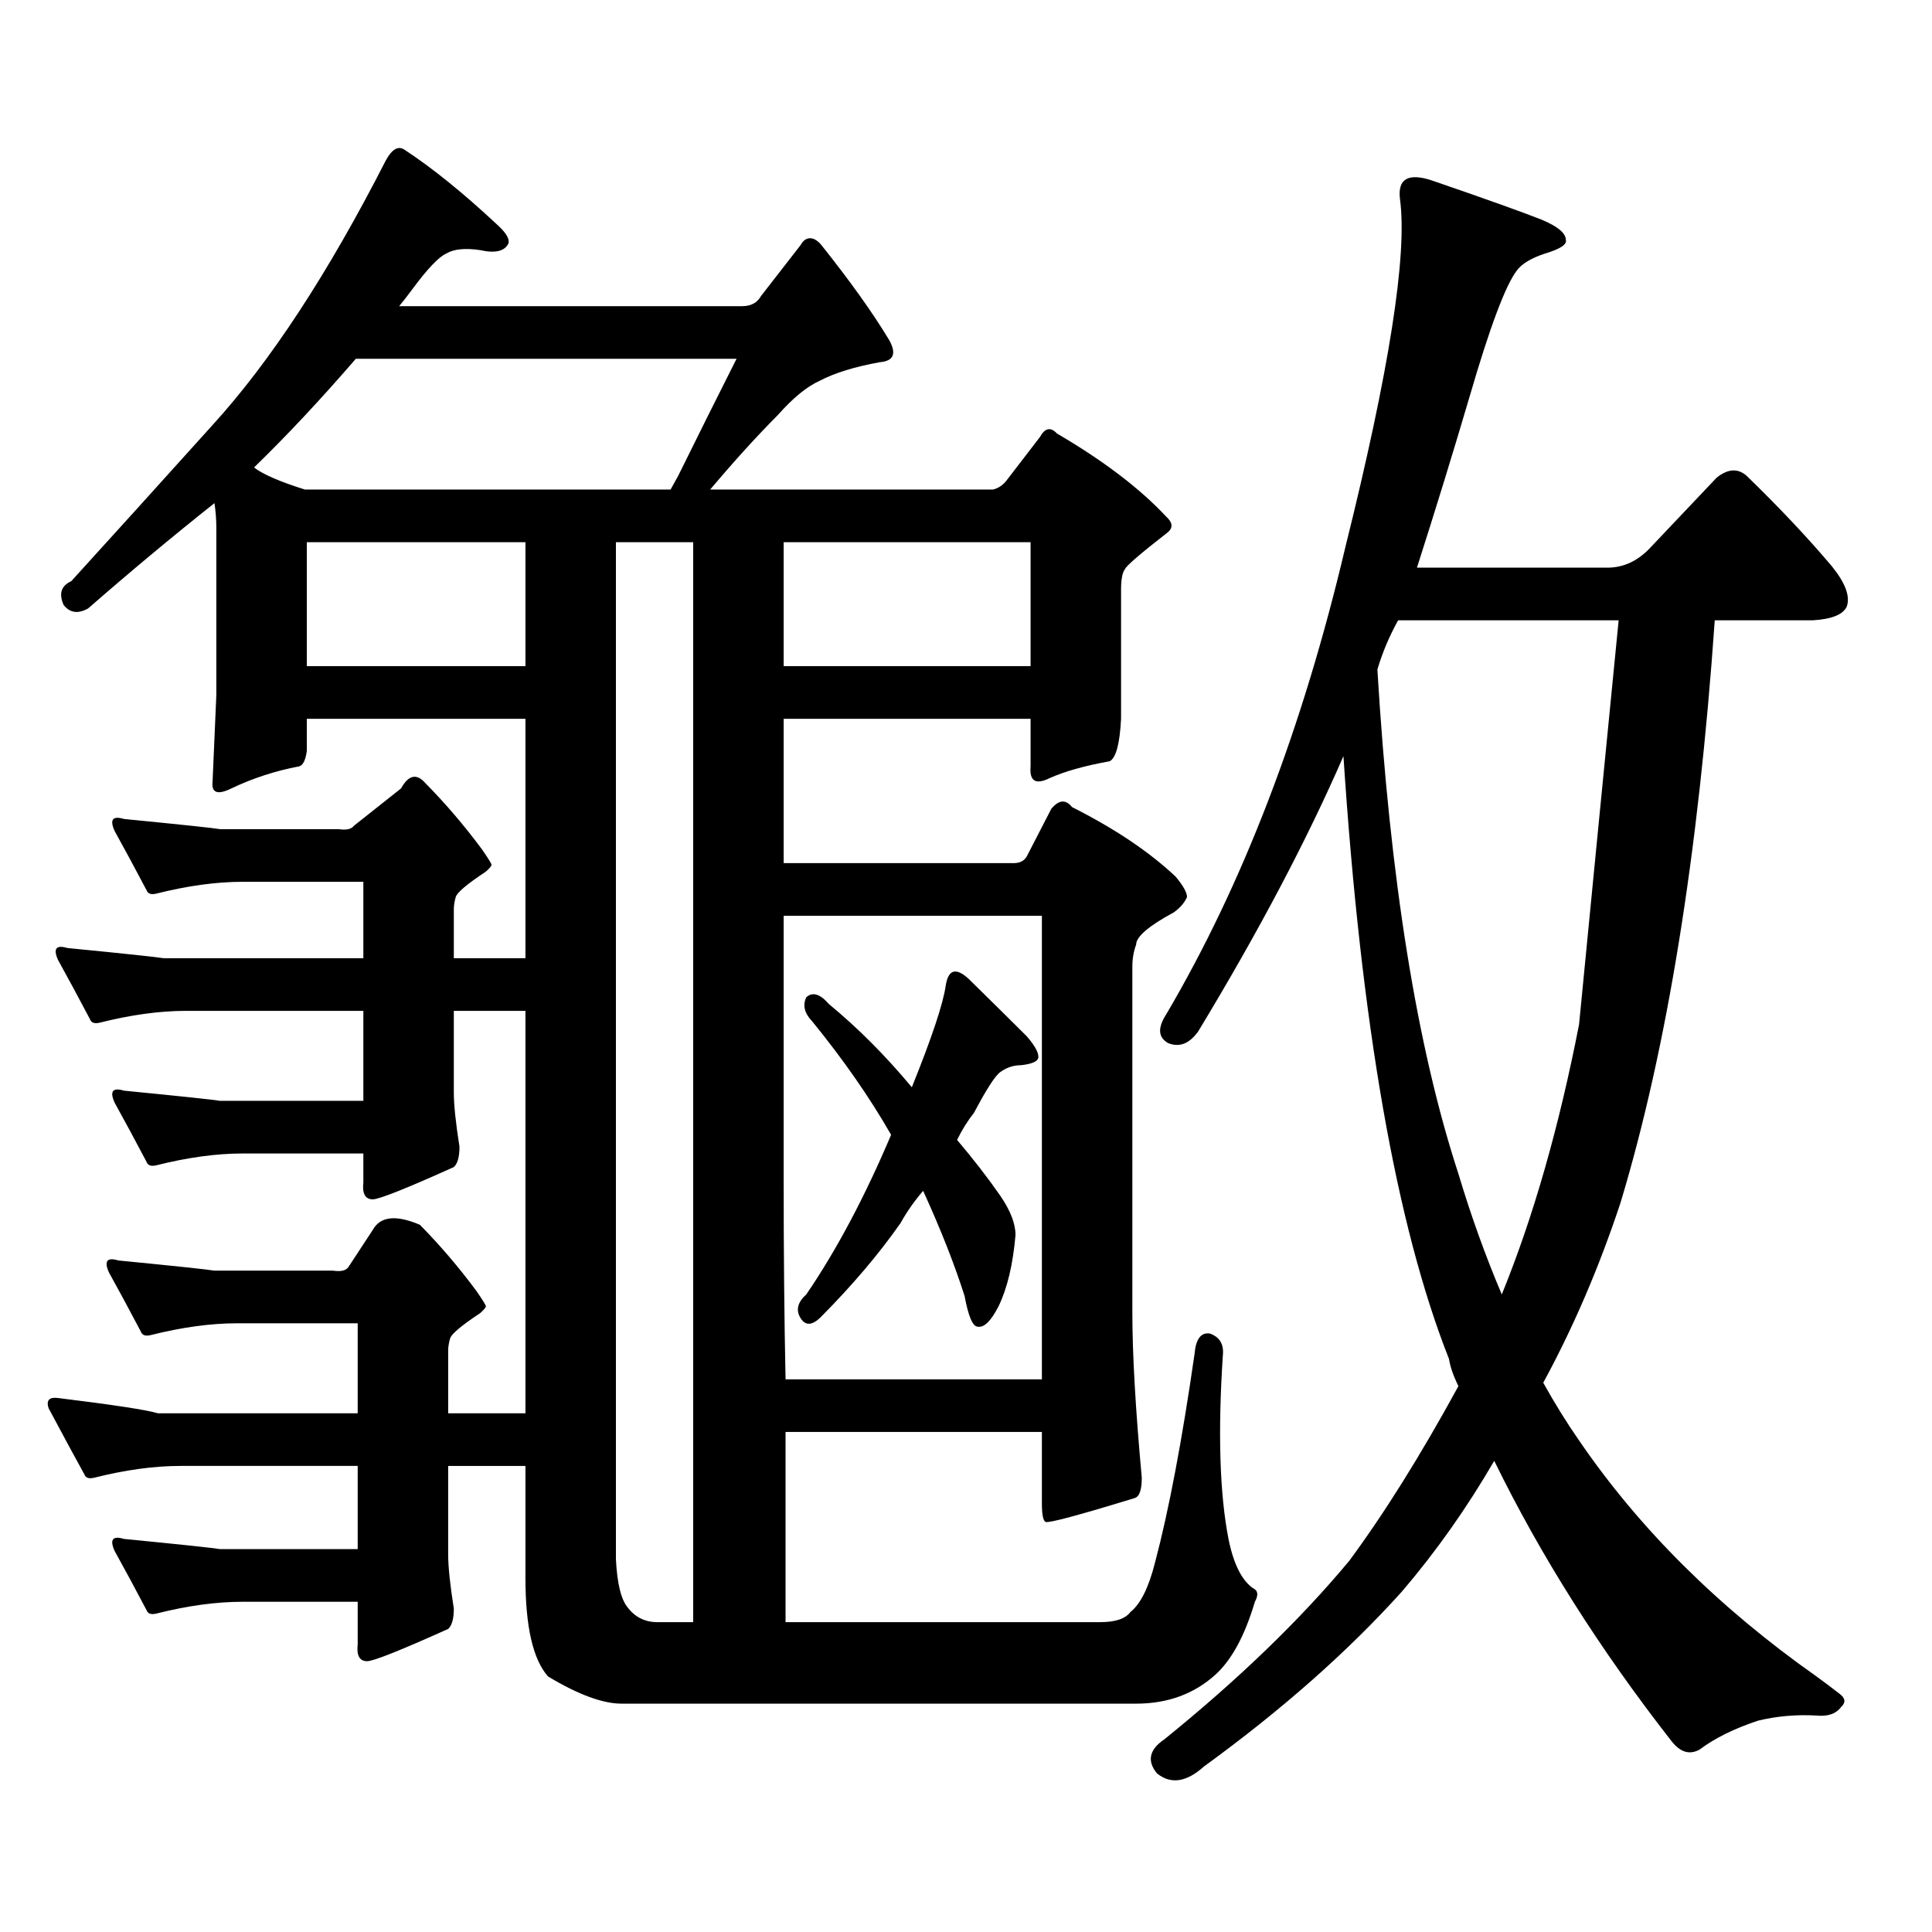
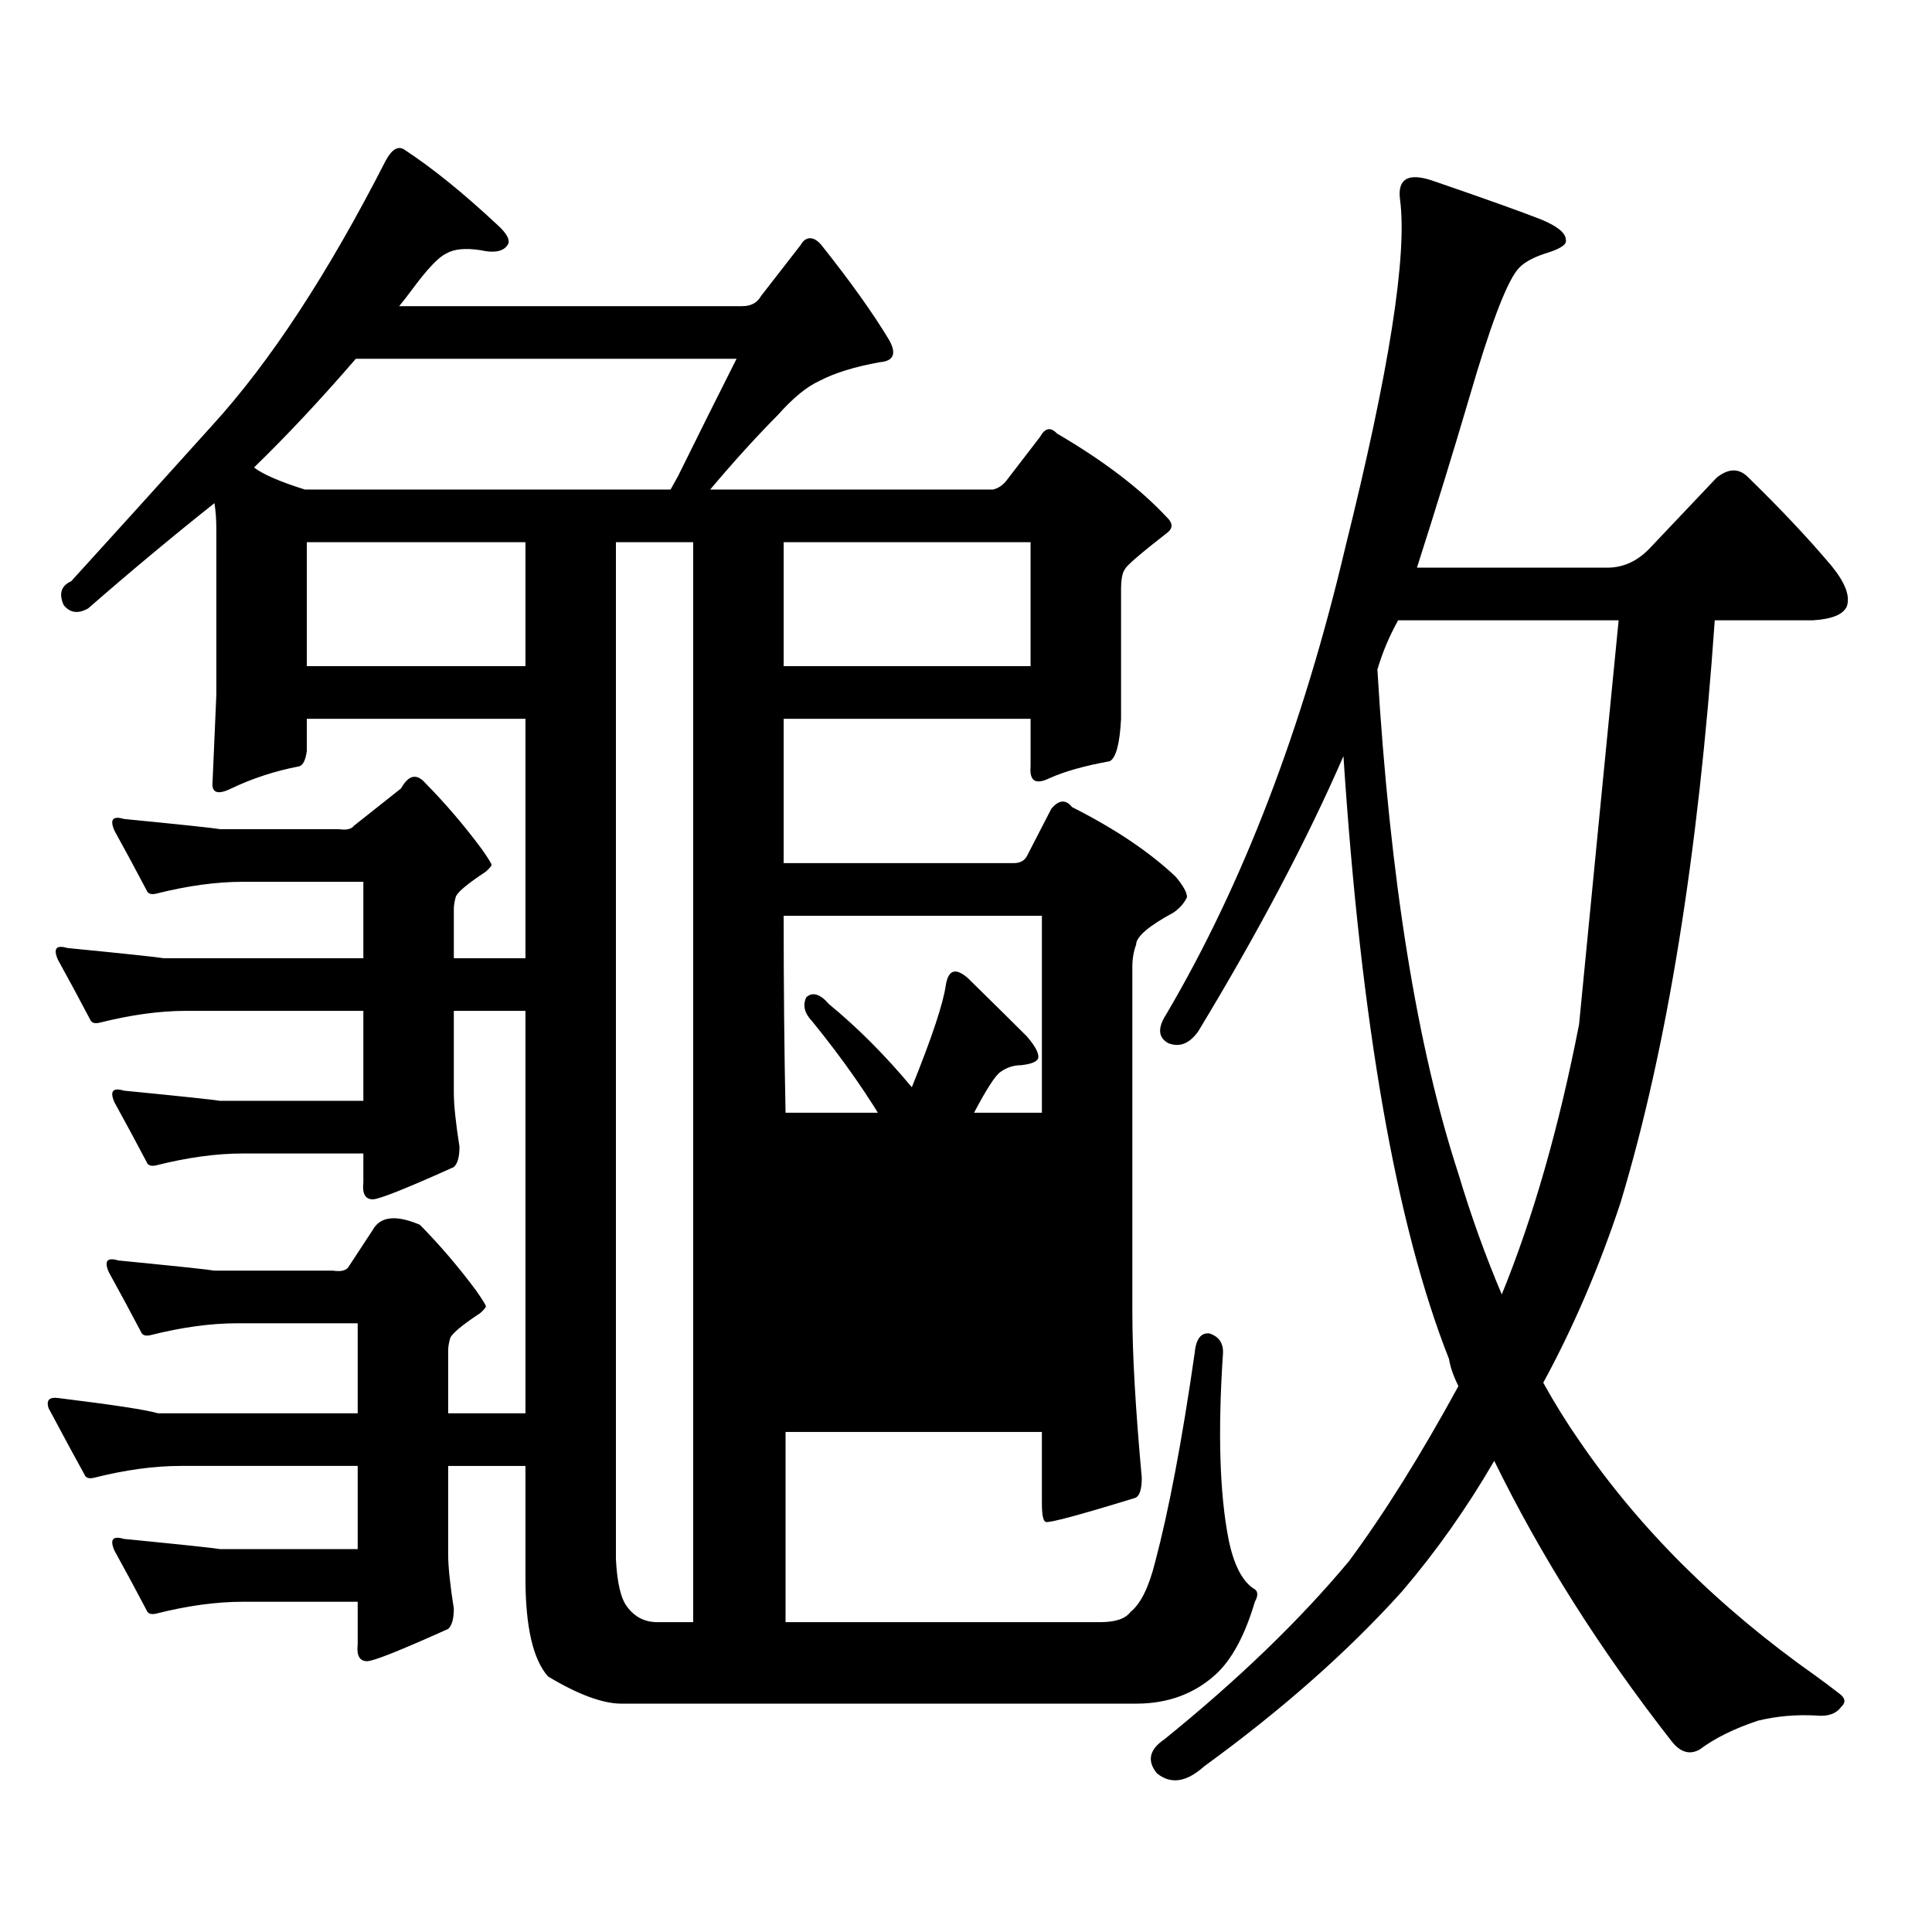
<svg xmlns="http://www.w3.org/2000/svg" version="1.1" id="图层_1" x="0px" y="0px" width="1000px" height="1000px" viewBox="0 0 1000 1000" enable-background="new 0 0 1000 1000" xml:space="preserve">
-   <path d="M406.6,839.621h162.923c7.805,0,13.003-1.758,15.609-5.273c5.198-4.106,9.421-12.606,12.683-25.488  c7.149-26.958,13.979-62.979,20.487-108.105c0.641-7.608,3.247-11.124,7.805-10.547c5.198,1.758,7.47,5.575,6.829,11.426  c-2.606,39.853-1.631,71.493,2.927,94.922c2.592,12.882,6.829,21.382,12.683,25.488c2.592,1.167,2.927,3.516,0.976,7.031  c-5.213,17.578-12.042,30.171-20.487,37.793c-11.066,9.956-24.725,14.941-40.975,14.941H321.724  c-9.756,0-22.438-4.696-38.048-14.063c-7.805-8.789-11.707-25.79-11.707-50.977v-58.008H231.97v45.703  c0,6.44,0.976,15.82,2.927,28.125c0,5.273-0.976,8.789-2.927,10.547c-24.725,11.124-38.703,16.699-41.95,16.699  c-3.902,0-5.533-2.938-4.878-8.789v-21.973h-59.511c-13.658,0-28.627,2.046-44.877,6.152c-2.606,0.577-4.237,0-4.878-1.758  c-5.854-11.138-11.387-21.396-16.585-30.762c-2.606-5.864-0.976-7.91,4.878-6.152c29.908,2.925,46.493,4.683,49.755,5.273h71.218  v-43.066H93.437c-13.658,0-28.627,2.06-44.877,6.152c-2.606,0.591-4.237,0-4.878-1.758c-3.902-7.031-10.091-18.457-18.536-34.277  c-1.311-4.093,0.32-5.851,4.878-5.273c28.612,3.516,45.853,6.152,51.706,7.91h103.412v-46.582h-62.438  c-13.658,0-28.627,2.06-44.877,6.152c-2.606,0.591-4.237,0-4.878-1.758c-5.854-11.124-11.387-21.382-16.585-30.762  c-2.606-5.851-0.976-7.91,4.878-6.152c29.908,2.938,46.493,4.696,49.755,5.273h61.462c3.902,0.591,6.494,0,7.805-1.758  l12.683-19.336c3.902-7.031,12.027-7.91,24.39-2.637c10.396,10.547,20.152,21.973,29.268,34.277c3.247,4.696,4.878,7.333,4.878,7.91  c0,0.591-0.976,1.758-2.927,3.516c-9.756,6.454-14.969,10.849-15.609,13.184c-0.655,2.349-0.976,4.395-0.976,6.152v32.52h39.999  V523.215h-37.072v42.188c0,6.454,0.976,15.82,2.927,28.125c0,5.273-0.976,8.789-2.927,10.547  c-24.725,11.138-38.703,16.699-41.95,16.699c-3.902,0-5.533-2.925-4.878-8.789v-14.941h-62.438c-13.658,0-28.627,2.06-44.877,6.152  c-2.606,0.591-4.237,0-4.878-1.758c-5.854-11.124-11.387-21.382-16.585-30.762c-2.606-5.851-0.976-7.91,4.878-6.152  c29.908,2.938,46.493,4.696,49.755,5.273h74.145v-46.582H96.363c-13.658,0-28.627,2.06-44.877,6.152  c-2.606,0.591-4.237,0-4.878-1.758c-5.854-11.124-11.387-21.382-16.585-30.762c-2.606-5.851-0.976-7.91,4.878-6.152  c29.908,2.938,46.493,4.696,49.755,5.273h103.412v-39.551h-62.438c-13.658,0-28.627,2.06-44.877,6.152  c-2.606,0.591-4.237,0-4.878-1.758c-5.854-11.124-11.387-21.382-16.585-30.762c-2.606-5.851-0.976-7.91,4.878-6.152  c29.908,2.938,46.493,4.696,49.755,5.273h61.462c3.902,0.591,6.494,0,7.805-1.758l24.39-19.336c3.902-7.031,8.125-7.91,12.683-2.637  c10.396,10.547,20.152,21.973,29.268,34.277c3.247,4.696,4.878,7.333,4.878,7.91c0,0.591-0.976,1.758-2.927,3.516  c-9.756,6.454-14.969,10.849-15.609,13.184c-0.655,2.349-0.976,4.395-0.976,6.152v25.488h37.072V372.043H158.801v16.699  c-0.655,4.696-1.951,7.333-3.902,7.91c-12.362,2.349-24.069,6.152-35.121,11.426c-7.164,3.516-10.411,2.349-9.756-3.516  c0.641-15.229,1.296-30.171,1.951-44.824v-86.133c0-4.683-0.335-9.077-0.976-13.184C88.879,278,67.096,296.169,45.633,314.914  c-5.213,2.938-9.436,2.349-12.683-1.758c-2.606-5.851-1.311-9.956,3.902-12.305C57.66,278,82.05,251.056,110.021,219.992  c29.908-32.808,59.831-78.511,89.754-137.109c3.247-5.851,6.494-7.608,9.756-5.273c14.299,9.38,30.243,22.274,47.804,38.672  c4.543,4.106,6.494,7.333,5.854,9.668c-1.951,4.106-6.829,5.273-14.634,3.516c-7.805-1.167-13.658-0.577-17.561,1.758  c-3.902,1.758-9.756,7.91-17.561,18.457c-2.606,3.516-4.878,6.454-6.829,8.789h177.557c4.543,0,7.805-1.758,9.756-5.273  l20.487-26.367c1.296-2.335,2.927-3.516,4.878-3.516s3.902,1.181,5.854,3.516c14.954,18.759,26.661,35.156,35.121,49.219  c3.902,7.031,2.271,10.849-4.878,11.426c-13.018,2.349-23.414,5.575-31.219,9.668c-6.509,2.938-13.658,8.789-21.463,17.578  c-11.066,11.138-22.773,24.032-35.121,38.672h146.338c2.592-0.577,4.878-2.046,6.829-4.395l17.561-22.852  c2.592-4.683,5.519-5.273,8.78-1.758c24.055,14.063,42.926,28.427,56.584,43.066c3.247,2.938,3.567,5.575,0.976,7.91  c-14.313,11.138-21.798,17.578-22.438,19.336c-1.311,1.758-1.951,5.273-1.951,10.547v66.797  c-0.655,12.896-2.606,20.215-5.854,21.973c-13.018,2.349-23.414,5.273-31.219,8.789c-7.164,3.516-10.411,1.47-9.756-6.152v-24.609  H405.624v74.707h119.021c3.247,0,5.519-1.167,6.829-3.516l12.683-24.609c3.902-4.683,7.47-4.972,10.731-0.879  c22.104,11.138,39.999,23.153,53.657,36.035c3.902,4.696,5.854,8.212,5.854,10.547c-1.311,2.938-3.582,5.575-6.829,7.91  c-13.018,7.031-19.512,12.606-19.512,16.699c-1.311,3.516-1.951,7.333-1.951,11.426V679.66c0,21.094,1.616,49.521,4.878,85.254  c0,6.454-1.311,9.956-3.902,10.547c-28.627,8.789-43.901,12.882-45.853,12.305c-1.311-0.591-1.951-3.817-1.951-9.668v-36.914H406.6  V839.621z M347.089,253.391l3.902-7.031c10.396-21.094,20.487-41.309,30.243-60.645H184.166  c-18.216,21.094-35.776,39.853-52.682,56.25c4.543,3.516,13.323,7.333,26.341,11.426H347.089z M158.801,280.637v64.16h113.168  v-64.16H158.801z M358.796,839.621V280.637h-39.999v526.465c0.641,12.305,2.592,20.503,5.854,24.609  c3.902,5.273,9.101,7.91,15.609,7.91H358.796z M405.624,280.637v64.16h127.802v-64.16H405.624z M539.279,473.996H405.624v137.988  c0,36.337,0.32,70.313,0.976,101.953h132.68V473.996z M420.258,528.488c-3.902-4.093-4.878-8.198-2.927-12.305  c3.247-2.925,7.149-1.758,11.707,3.516c14.954,12.305,29.268,26.669,42.926,43.066c10.396-25.776,16.25-43.354,17.561-52.734  c1.296-8.198,5.198-9.366,11.707-3.516c14.299,14.063,24.39,24.032,30.243,29.883c4.543,5.273,6.494,9.091,5.854,11.426  c-0.655,1.758-3.582,2.938-8.78,3.516c-3.902,0-7.484,1.181-10.731,3.516c-2.606,1.758-7.164,8.789-13.658,21.094  c-3.262,4.106-6.188,8.789-8.78,14.063c8.445,9.97,15.93,19.638,22.438,29.004c5.198,7.622,7.805,14.364,7.805,20.215  c-1.311,15.243-4.237,27.548-8.78,36.914c-3.902,7.622-7.484,11.138-10.731,10.547c-2.606,0-4.878-5.273-6.829-15.82  c-5.213-16.397-12.362-34.565-21.463-54.492c-4.558,5.273-8.46,10.849-11.707,16.699c-11.066,15.82-24.725,31.942-40.975,48.34  c-4.558,4.696-8.14,4.985-10.731,0.879c-2.606-4.093-1.631-8.198,2.927-12.305c15.609-22.852,30.243-50.386,43.901-82.617  C450.166,568.039,436.508,548.415,420.258,528.488z M798.785,715.695c5.854,10.547,12.027,20.517,18.536,29.883  c31.219,45.703,72.193,86.421,122.924,122.168c3.247,2.335,7.149,5.273,11.707,8.789c3.247,2.335,3.567,4.683,0.976,7.031  c-2.606,3.516-6.829,4.972-12.683,4.395c-10.411-0.591-20.487,0.288-30.243,2.637c-12.362,4.093-22.438,9.077-30.243,14.941  c-5.213,2.925-10.091,1.456-14.634-4.395c-37.072-47.461-67.65-95.801-91.705-145.02c-14.313,24.609-30.243,47.159-47.804,67.676  c-27.972,31.05-62.117,61.222-102.437,90.527c-9.115,8.198-17.24,9.366-24.39,3.516c-5.213-6.454-3.902-12.305,3.902-17.578  c38.368-31.063,70.242-61.825,95.607-92.285c18.201-24.609,37.072-54.78,56.584-90.527c-2.606-5.273-4.237-9.956-4.878-14.063  c-27.316-69.132-45.532-173.145-54.633-312.012c-18.871,43.368-43.901,90.829-75.12,142.383c-4.558,6.454-9.756,8.501-15.609,6.152  c-5.213-2.925-5.533-7.91-0.976-14.941c39.664-67.374,70.563-147.944,92.681-241.699c22.759-91.406,32.194-151.46,28.292-180.176  c-1.311-10.547,4.223-13.761,16.585-9.668c27.316,9.38,46.173,16.122,56.584,20.215c8.445,3.516,12.683,7.031,12.683,10.547  c0.641,2.349-2.927,4.696-10.731,7.031c-7.164,2.349-12.042,5.273-14.634,8.789c-5.854,7.622-13.993,29.306-24.39,65.039  c-8.46,28.716-17.561,58.31-27.316,88.77h98.534c8.445,0,15.93-3.516,22.438-10.547l34.146-36.035  c5.854-4.683,11.052-4.972,15.609-0.879c16.905,16.411,31.539,31.942,43.901,46.582c7.149,8.789,9.756,15.82,7.805,21.094  c-1.951,4.106-7.805,6.454-17.561,7.031h-50.73c-8.46,121.289-24.725,221.786-48.779,301.465  C827.718,655.93,814.395,686.993,798.785,715.695z M837.809,321.066H723.665c-4.558,8.212-8.14,16.699-10.731,25.488  c6.494,108.407,20.487,195.419,41.95,261.035c6.494,21.685,13.979,42.489,22.438,62.402c16.25-39.839,29.588-86.421,39.999-139.746  C823.815,463.449,830.645,393.728,837.809,321.066z" />
+   <path d="M406.6,839.621h162.923c7.805,0,13.003-1.758,15.609-5.273c5.198-4.106,9.421-12.606,12.683-25.488  c7.149-26.958,13.979-62.979,20.487-108.105c0.641-7.608,3.247-11.124,7.805-10.547c5.198,1.758,7.47,5.575,6.829,11.426  c-2.606,39.853-1.631,71.493,2.927,94.922c2.592,12.882,6.829,21.382,12.683,25.488c2.592,1.167,2.927,3.516,0.976,7.031  c-5.213,17.578-12.042,30.171-20.487,37.793c-11.066,9.956-24.725,14.941-40.975,14.941H321.724  c-9.756,0-22.438-4.696-38.048-14.063c-7.805-8.789-11.707-25.79-11.707-50.977v-58.008H231.97v45.703  c0,6.44,0.976,15.82,2.927,28.125c0,5.273-0.976,8.789-2.927,10.547c-24.725,11.124-38.703,16.699-41.95,16.699  c-3.902,0-5.533-2.938-4.878-8.789v-21.973h-59.511c-13.658,0-28.627,2.046-44.877,6.152c-2.606,0.577-4.237,0-4.878-1.758  c-5.854-11.138-11.387-21.396-16.585-30.762c-2.606-5.864-0.976-7.91,4.878-6.152c29.908,2.925,46.493,4.683,49.755,5.273h71.218  v-43.066H93.437c-13.658,0-28.627,2.06-44.877,6.152c-2.606,0.591-4.237,0-4.878-1.758c-3.902-7.031-10.091-18.457-18.536-34.277  c-1.311-4.093,0.32-5.851,4.878-5.273c28.612,3.516,45.853,6.152,51.706,7.91h103.412v-46.582h-62.438  c-13.658,0-28.627,2.06-44.877,6.152c-2.606,0.591-4.237,0-4.878-1.758c-5.854-11.124-11.387-21.382-16.585-30.762  c-2.606-5.851-0.976-7.91,4.878-6.152c29.908,2.938,46.493,4.696,49.755,5.273h61.462c3.902,0.591,6.494,0,7.805-1.758  l12.683-19.336c3.902-7.031,12.027-7.91,24.39-2.637c10.396,10.547,20.152,21.973,29.268,34.277c3.247,4.696,4.878,7.333,4.878,7.91  c0,0.591-0.976,1.758-2.927,3.516c-9.756,6.454-14.969,10.849-15.609,13.184c-0.655,2.349-0.976,4.395-0.976,6.152v32.52h39.999  V523.215h-37.072v42.188c0,6.454,0.976,15.82,2.927,28.125c0,5.273-0.976,8.789-2.927,10.547  c-24.725,11.138-38.703,16.699-41.95,16.699c-3.902,0-5.533-2.925-4.878-8.789v-14.941h-62.438c-13.658,0-28.627,2.06-44.877,6.152  c-2.606,0.591-4.237,0-4.878-1.758c-5.854-11.124-11.387-21.382-16.585-30.762c-2.606-5.851-0.976-7.91,4.878-6.152  c29.908,2.938,46.493,4.696,49.755,5.273h74.145v-46.582H96.363c-13.658,0-28.627,2.06-44.877,6.152  c-2.606,0.591-4.237,0-4.878-1.758c-5.854-11.124-11.387-21.382-16.585-30.762c-2.606-5.851-0.976-7.91,4.878-6.152  c29.908,2.938,46.493,4.696,49.755,5.273h103.412v-39.551h-62.438c-13.658,0-28.627,2.06-44.877,6.152  c-2.606,0.591-4.237,0-4.878-1.758c-5.854-11.124-11.387-21.382-16.585-30.762c-2.606-5.851-0.976-7.91,4.878-6.152  c29.908,2.938,46.493,4.696,49.755,5.273h61.462c3.902,0.591,6.494,0,7.805-1.758l24.39-19.336c3.902-7.031,8.125-7.91,12.683-2.637  c10.396,10.547,20.152,21.973,29.268,34.277c3.247,4.696,4.878,7.333,4.878,7.91c0,0.591-0.976,1.758-2.927,3.516  c-9.756,6.454-14.969,10.849-15.609,13.184c-0.655,2.349-0.976,4.395-0.976,6.152v25.488h37.072V372.043H158.801v16.699  c-0.655,4.696-1.951,7.333-3.902,7.91c-12.362,2.349-24.069,6.152-35.121,11.426c-7.164,3.516-10.411,2.349-9.756-3.516  c0.641-15.229,1.296-30.171,1.951-44.824v-86.133c0-4.683-0.335-9.077-0.976-13.184C88.879,278,67.096,296.169,45.633,314.914  c-5.213,2.938-9.436,2.349-12.683-1.758c-2.606-5.851-1.311-9.956,3.902-12.305C57.66,278,82.05,251.056,110.021,219.992  c29.908-32.808,59.831-78.511,89.754-137.109c3.247-5.851,6.494-7.608,9.756-5.273c14.299,9.38,30.243,22.274,47.804,38.672  c4.543,4.106,6.494,7.333,5.854,9.668c-1.951,4.106-6.829,5.273-14.634,3.516c-7.805-1.167-13.658-0.577-17.561,1.758  c-3.902,1.758-9.756,7.91-17.561,18.457c-2.606,3.516-4.878,6.454-6.829,8.789h177.557c4.543,0,7.805-1.758,9.756-5.273  l20.487-26.367c1.296-2.335,2.927-3.516,4.878-3.516s3.902,1.181,5.854,3.516c14.954,18.759,26.661,35.156,35.121,49.219  c3.902,7.031,2.271,10.849-4.878,11.426c-13.018,2.349-23.414,5.575-31.219,9.668c-6.509,2.938-13.658,8.789-21.463,17.578  c-11.066,11.138-22.773,24.032-35.121,38.672h146.338c2.592-0.577,4.878-2.046,6.829-4.395l17.561-22.852  c2.592-4.683,5.519-5.273,8.78-1.758c24.055,14.063,42.926,28.427,56.584,43.066c3.247,2.938,3.567,5.575,0.976,7.91  c-14.313,11.138-21.798,17.578-22.438,19.336c-1.311,1.758-1.951,5.273-1.951,10.547v66.797  c-0.655,12.896-2.606,20.215-5.854,21.973c-13.018,2.349-23.414,5.273-31.219,8.789c-7.164,3.516-10.411,1.47-9.756-6.152v-24.609  H405.624v74.707h119.021c3.247,0,5.519-1.167,6.829-3.516l12.683-24.609c3.902-4.683,7.47-4.972,10.731-0.879  c22.104,11.138,39.999,23.153,53.657,36.035c3.902,4.696,5.854,8.212,5.854,10.547c-1.311,2.938-3.582,5.575-6.829,7.91  c-13.018,7.031-19.512,12.606-19.512,16.699c-1.311,3.516-1.951,7.333-1.951,11.426V679.66c0,21.094,1.616,49.521,4.878,85.254  c0,6.454-1.311,9.956-3.902,10.547c-28.627,8.789-43.901,12.882-45.853,12.305c-1.311-0.591-1.951-3.817-1.951-9.668v-36.914H406.6  V839.621z M347.089,253.391l3.902-7.031c10.396-21.094,20.487-41.309,30.243-60.645H184.166  c-18.216,21.094-35.776,39.853-52.682,56.25c4.543,3.516,13.323,7.333,26.341,11.426H347.089z M158.801,280.637v64.16h113.168  v-64.16H158.801z M358.796,839.621V280.637h-39.999v526.465c0.641,12.305,2.592,20.503,5.854,24.609  c3.902,5.273,9.101,7.91,15.609,7.91H358.796z M405.624,280.637v64.16h127.802v-64.16H405.624z M539.279,473.996H405.624c0,36.337,0.32,70.313,0.976,101.953h132.68V473.996z M420.258,528.488c-3.902-4.093-4.878-8.198-2.927-12.305  c3.247-2.925,7.149-1.758,11.707,3.516c14.954,12.305,29.268,26.669,42.926,43.066c10.396-25.776,16.25-43.354,17.561-52.734  c1.296-8.198,5.198-9.366,11.707-3.516c14.299,14.063,24.39,24.032,30.243,29.883c4.543,5.273,6.494,9.091,5.854,11.426  c-0.655,1.758-3.582,2.938-8.78,3.516c-3.902,0-7.484,1.181-10.731,3.516c-2.606,1.758-7.164,8.789-13.658,21.094  c-3.262,4.106-6.188,8.789-8.78,14.063c8.445,9.97,15.93,19.638,22.438,29.004c5.198,7.622,7.805,14.364,7.805,20.215  c-1.311,15.243-4.237,27.548-8.78,36.914c-3.902,7.622-7.484,11.138-10.731,10.547c-2.606,0-4.878-5.273-6.829-15.82  c-5.213-16.397-12.362-34.565-21.463-54.492c-4.558,5.273-8.46,10.849-11.707,16.699c-11.066,15.82-24.725,31.942-40.975,48.34  c-4.558,4.696-8.14,4.985-10.731,0.879c-2.606-4.093-1.631-8.198,2.927-12.305c15.609-22.852,30.243-50.386,43.901-82.617  C450.166,568.039,436.508,548.415,420.258,528.488z M798.785,715.695c5.854,10.547,12.027,20.517,18.536,29.883  c31.219,45.703,72.193,86.421,122.924,122.168c3.247,2.335,7.149,5.273,11.707,8.789c3.247,2.335,3.567,4.683,0.976,7.031  c-2.606,3.516-6.829,4.972-12.683,4.395c-10.411-0.591-20.487,0.288-30.243,2.637c-12.362,4.093-22.438,9.077-30.243,14.941  c-5.213,2.925-10.091,1.456-14.634-4.395c-37.072-47.461-67.65-95.801-91.705-145.02c-14.313,24.609-30.243,47.159-47.804,67.676  c-27.972,31.05-62.117,61.222-102.437,90.527c-9.115,8.198-17.24,9.366-24.39,3.516c-5.213-6.454-3.902-12.305,3.902-17.578  c38.368-31.063,70.242-61.825,95.607-92.285c18.201-24.609,37.072-54.78,56.584-90.527c-2.606-5.273-4.237-9.956-4.878-14.063  c-27.316-69.132-45.532-173.145-54.633-312.012c-18.871,43.368-43.901,90.829-75.12,142.383c-4.558,6.454-9.756,8.501-15.609,6.152  c-5.213-2.925-5.533-7.91-0.976-14.941c39.664-67.374,70.563-147.944,92.681-241.699c22.759-91.406,32.194-151.46,28.292-180.176  c-1.311-10.547,4.223-13.761,16.585-9.668c27.316,9.38,46.173,16.122,56.584,20.215c8.445,3.516,12.683,7.031,12.683,10.547  c0.641,2.349-2.927,4.696-10.731,7.031c-7.164,2.349-12.042,5.273-14.634,8.789c-5.854,7.622-13.993,29.306-24.39,65.039  c-8.46,28.716-17.561,58.31-27.316,88.77h98.534c8.445,0,15.93-3.516,22.438-10.547l34.146-36.035  c5.854-4.683,11.052-4.972,15.609-0.879c16.905,16.411,31.539,31.942,43.901,46.582c7.149,8.789,9.756,15.82,7.805,21.094  c-1.951,4.106-7.805,6.454-17.561,7.031h-50.73c-8.46,121.289-24.725,221.786-48.779,301.465  C827.718,655.93,814.395,686.993,798.785,715.695z M837.809,321.066H723.665c-4.558,8.212-8.14,16.699-10.731,25.488  c6.494,108.407,20.487,195.419,41.95,261.035c6.494,21.685,13.979,42.489,22.438,62.402c16.25-39.839,29.588-86.421,39.999-139.746  C823.815,463.449,830.645,393.728,837.809,321.066z" />
</svg>